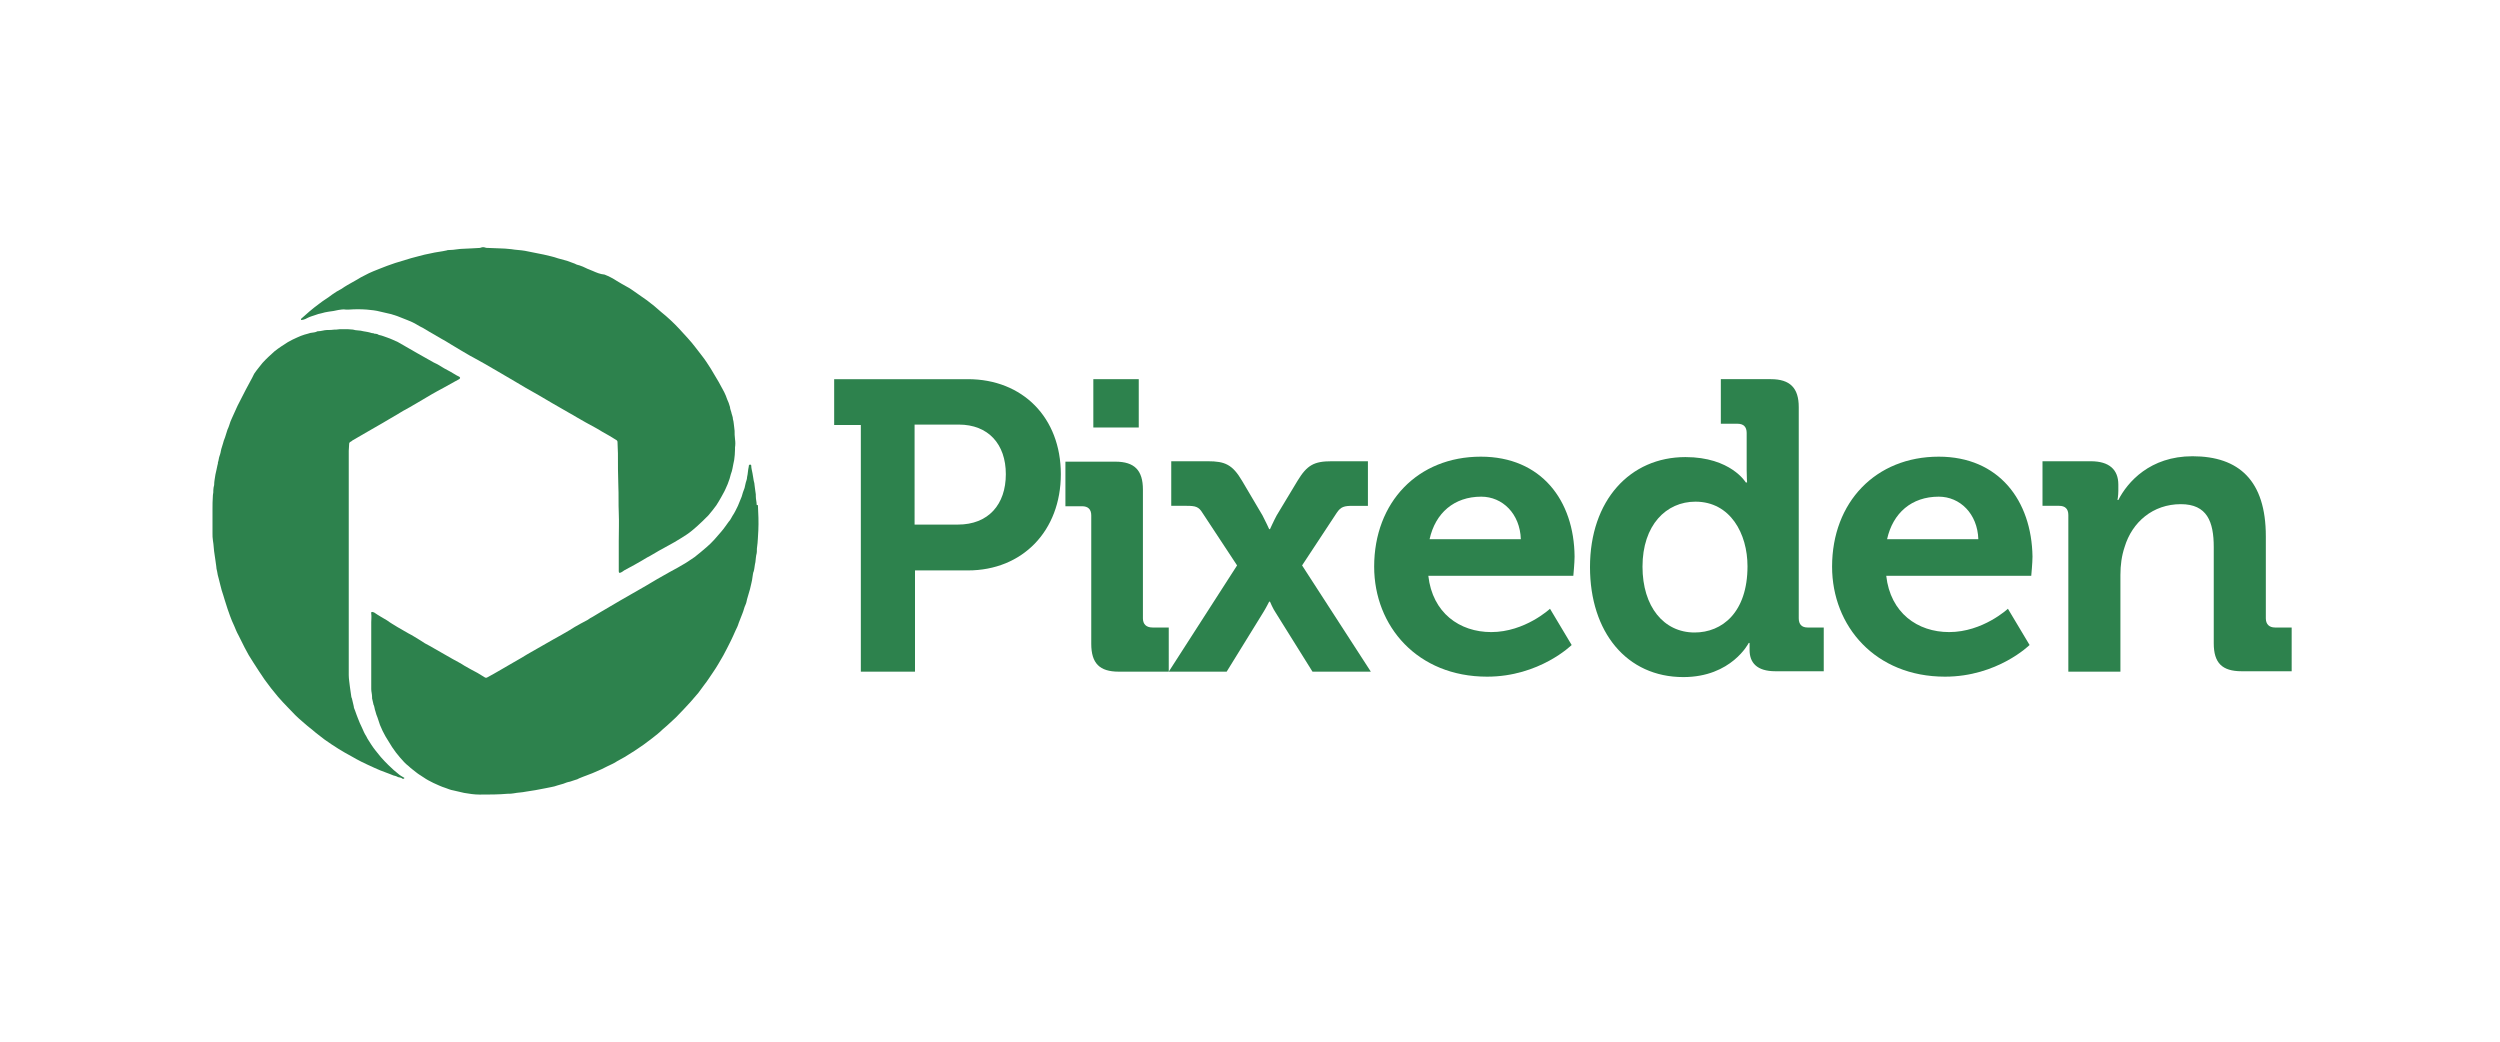
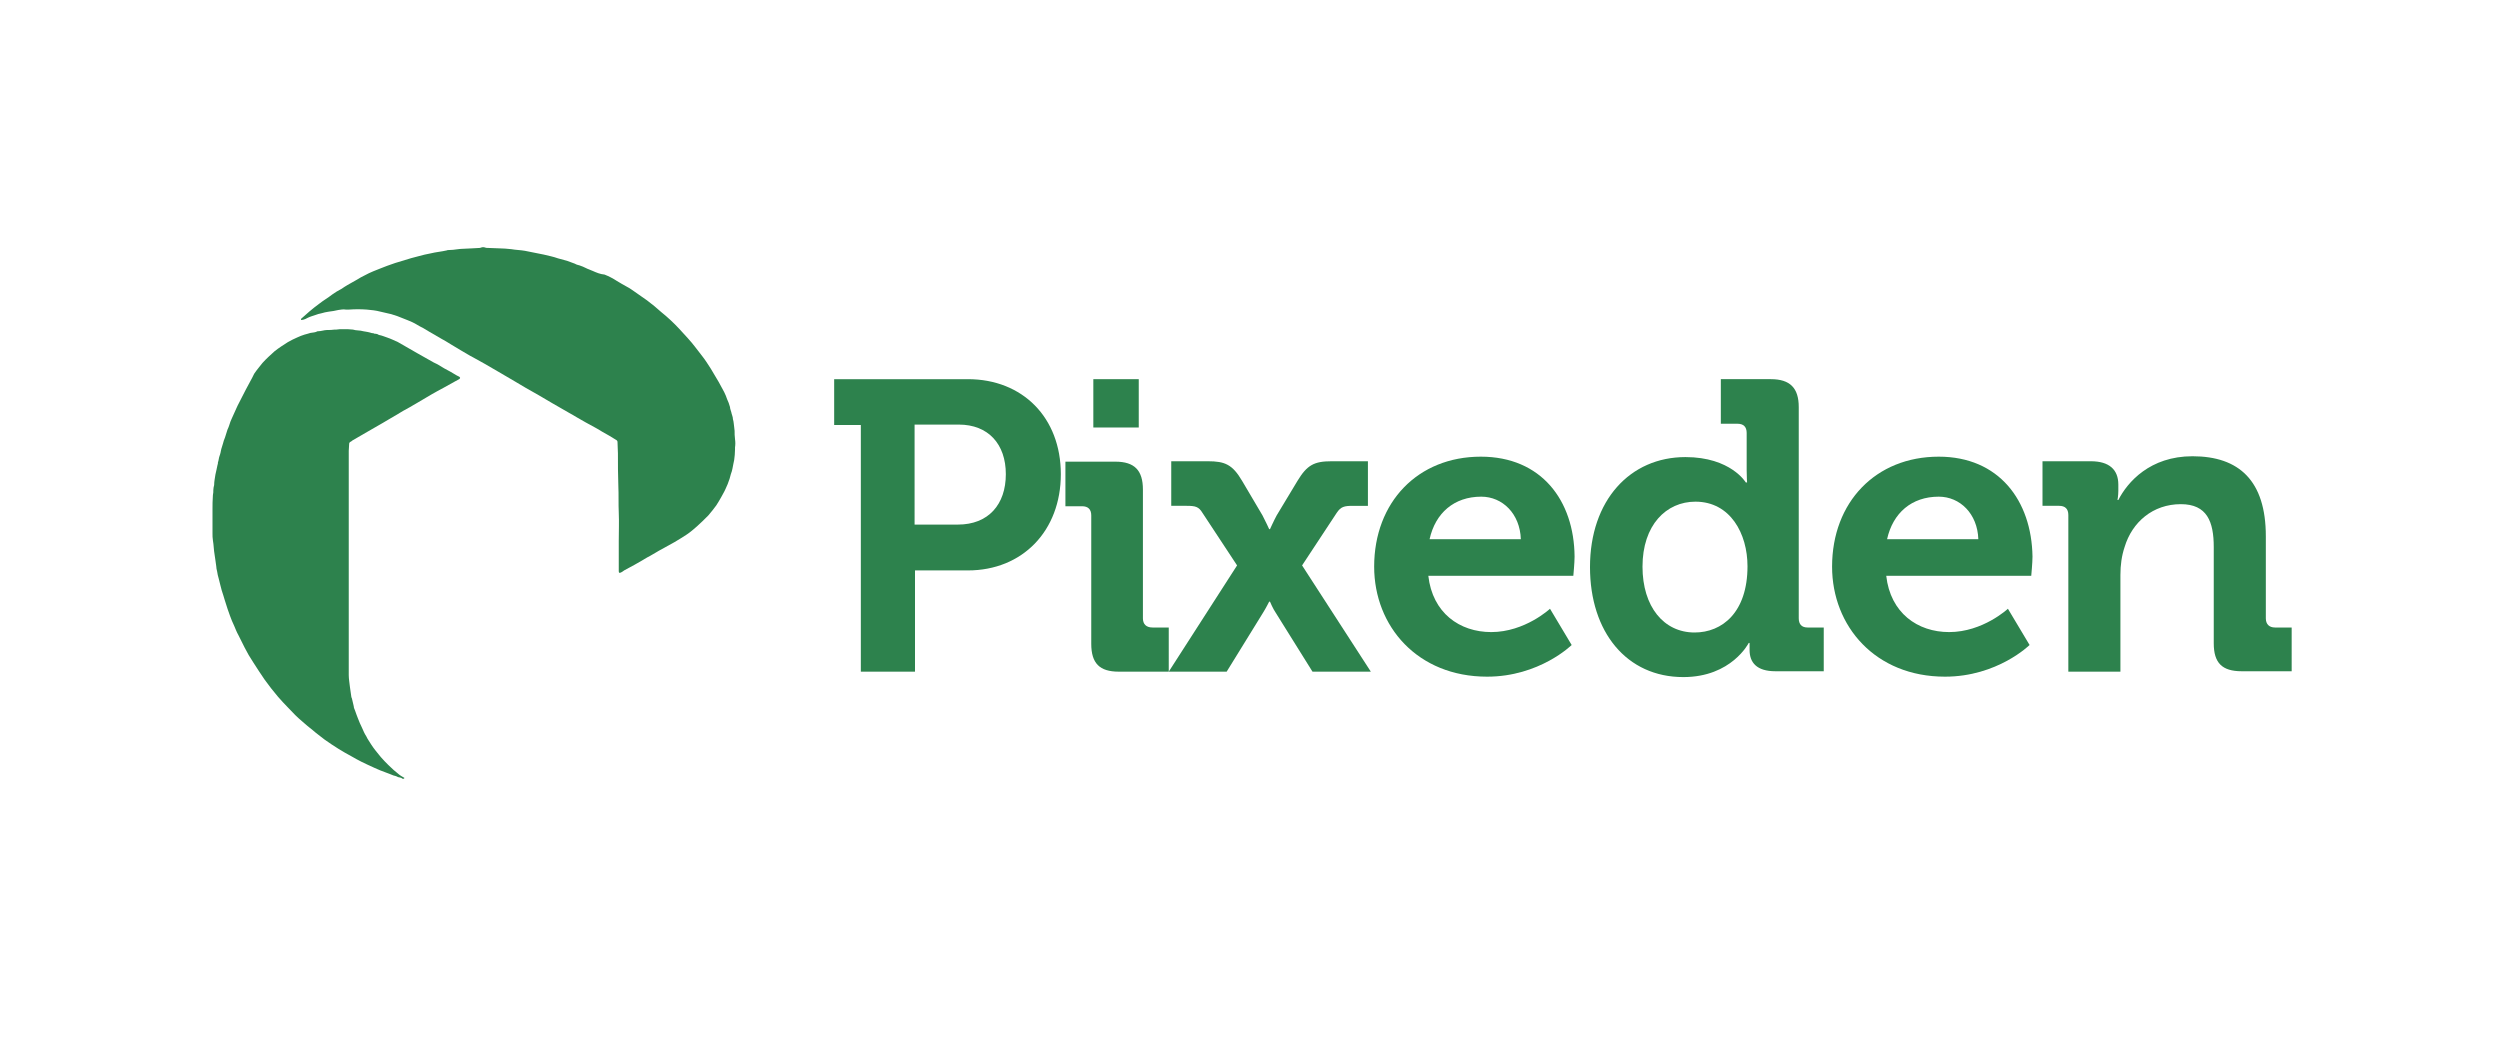
<svg xmlns="http://www.w3.org/2000/svg" id="Layer_1" x="0px" y="0px" viewBox="0 0 600 250" style="enable-background:new 0 0 600 250;" xml:space="preserve">
  <style type="text/css">	.st0{fill:#2D824D;}</style>
  <title>Artboard</title>
  <desc>Created with Sketch.</desc>
  <g id="Page-1">
    <g id="Artboard">
      <g id="pixeden-logo-envato" transform="translate(50, 59)">
        <path id="Shape" class="st0" d="M182.3,32h-32.1v11h6.4v59.2h13V77.9h12.7c13.1,0,22.3-9.5,22.3-23.1S195.4,32,182.3,32z     M179.9,66.9h-10.4V42.9h10.6c7.1,0,11.3,4.7,11.3,11.9C191.4,62.1,187.2,66.9,179.9,66.9z" />
        <rect id="Rectangle-path" x="212.4" y="32" class="st0" width="10.9" height="11.6" />
        <path id="Shape_1_" class="st0" d="M224.3,89.4V58.5c0-4.6-2-6.7-6.6-6.7h-12v10.7h4c1.4,0,2.2,0.7,2.2,2.2v30.8    c0,4.7,2,6.7,6.6,6.7h12V91.6h-3.9C225.1,91.6,224.3,90.8,224.3,89.4z" />
        <path id="Shape_2_" class="st0" d="M270.8,64.1c1-1.5,1.8-1.7,3.9-1.7h3.6V51.7h-8.7c-4.2,0-5.9,0.9-8.2,4.7l-5,8.3    c-0.7,1.3-1.6,3.3-1.6,3.3h-0.2c0,0-0.9-2-1.6-3.3l-4.9-8.3c-2.3-3.9-4.1-4.7-8.2-4.7h-8.8v10.7h3.7c2.1,0,2.9,0.2,3.8,1.7    l8.3,12.6l-16.4,25.5h13.9l8.7-14.1c0.7-1.1,1.5-2.7,1.5-2.7h0.2c0,0,0.7,1.7,1.4,2.7l8.8,14.1H279l-16.5-25.5L270.8,64.1z" />
        <path id="Shape_3_" class="st0" d="M305.4,50.6c-15.1,0-25.6,10.9-25.6,26.4c0,14.3,10.4,26.4,27.1,26.4    c12.6,0,20.3-7.6,20.3-7.6l-5.2-8.7c0,0-6,5.6-14.1,5.6c-7.6,0-14.1-4.6-15.1-13.5h34.8c0,0,0.3-3.2,0.3-4.6    C327.8,61.1,319.9,50.6,305.4,50.6z M293.1,70.4c1.4-6.3,5.9-10.2,12.4-10.2c5.1,0,9.3,4.1,9.5,10.2H293.1z" />
        <path id="Shape_4_" class="st0" d="M381.7,89.4V38.7c0-4.6-2.1-6.7-6.7-6.7h-12v10.7h4c1.4,0,2.2,0.7,2.2,2.2v8.9    c0,1.7,0.1,3,0.1,3H369c0,0-3.6-6.1-14.5-6.1c-13.3,0-22.9,10.4-22.9,26.4c0,15.6,8.8,26.4,22.4,26.4c11.6,0,15.7-8.2,15.7-8.2    h0.2V97c0,3,1.7,5.1,6.2,5.1h11.6V91.6h-3.9C382.4,91.6,381.7,90.8,381.7,89.4z M356.7,92.8c-7.4,0-12.5-6.2-12.5-15.8    c0-10,5.7-15.6,12.7-15.6c8.4,0,12.5,7.7,12.5,15.5C369.4,88,363.3,92.8,356.7,92.8z" />
        <path id="Shape_5_" class="st0" d="M415.3,50.6c-15.1,0-25.6,10.9-25.6,26.4c0,14.3,10.4,26.4,27.1,26.4    c12.6,0,20.3-7.6,20.3-7.6l-5.2-8.7c0,0-6,5.6-14.1,5.6c-7.6,0-14.1-4.6-15.1-13.5h34.8c0,0,0.3-3.2,0.3-4.6    C437.6,61.1,429.7,50.6,415.3,50.6z M402.9,70.4c1.4-6.3,5.9-10.2,12.4-10.2c5.1,0,9.3,4.1,9.5,10.2H402.9z" />
        <path id="Shape_6_" class="st0" d="M496,91.6c-1.4,0-2.2-0.8-2.2-2.2V69.7c0-13.3-6.4-19.2-17.6-19.2c-10.2,0-15.6,6.2-17.8,10.5    h-0.2c0,0,0.2-1.1,0.2-2.2v-1.5c0-3.6-2.2-5.6-6.6-5.6h-11.6v10.7h4c1.4,0,2.2,0.7,2.2,2.2v37.6h12.5V79c0-2.4,0.3-4.6,1-6.7    c1.8-6,6.8-10.3,13.5-10.3c6.3,0,7.9,4.2,7.9,10.3v23.1c0,4.7,2,6.7,6.7,6.7h12V91.6H496L496,91.6z" />
        <path id="Shape_7_" class="st0" d="M22.9,17.7c0.3-0.1,0.6-0.2,0.9-0.4c0.6-0.3,1.3-0.5,1.9-0.7c0.5-0.2,0.9-0.3,1.4-0.4    c0.6-0.2,1.2-0.3,1.8-0.4c0.8-0.1,1.5-0.2,2.3-0.4c0.6-0.1,1.2-0.2,1.8-0.1c0.3,0,0.6,0,0.8,0c1.4-0.1,2.8-0.1,4.2,0    c1.1,0.1,2.2,0.2,3.3,0.5c0.9,0.2,1.7,0.4,2.6,0.6c1,0.3,1.9,0.6,2.8,1c0.8,0.3,1.5,0.6,2.2,0.9c0.9,0.4,1.7,1,2.6,1.4    c0.5,0.3,1,0.6,1.5,0.9c1,0.6,2.1,1.2,3.1,1.8c0.8,0.4,1.5,0.9,2.2,1.3c0.8,0.5,1.7,1,2.5,1.5c0.9,0.5,1.8,1.1,2.8,1.6    c0.9,0.5,1.8,1,2.7,1.5c1,0.6,2.1,1.2,3.1,1.8c1.4,0.8,2.7,1.6,4.1,2.4c0.9,0.5,1.8,1.1,2.7,1.6c1,0.6,2,1.1,3,1.7    c1.1,0.7,2.3,1.3,3.4,2c1.3,0.8,2.7,1.5,4,2.3c0.6,0.3,1.2,0.7,1.9,1.1c0.7,0.4,1.4,0.8,2.1,1.2c0.7,0.4,1.5,0.8,2.2,1.2    c0.6,0.3,1.2,0.7,1.7,1c1.1,0.6,2.3,1.3,3.4,2c0.2,0.1,0.3,0.3,0.3,0.5c0,0.9,0.1,1.8,0.1,2.7c0,2.6,0,5.2,0.1,7.8    c0.1,2.2,0,4.3,0.1,6.4c0.1,2.3,0,4.6,0,6.8l0,0v5.4c0,0.6,0,1.3,0,1.9c0,0.4,0.2,0.5,0.5,0.3c0.3-0.1,0.5-0.3,0.8-0.5    c0.8-0.4,1.6-0.9,2.4-1.3c1.1-0.6,2.1-1.2,3.1-1.8c1-0.5,1.9-1.1,2.8-1.6c1.3-0.7,2.5-1.4,3.8-2.1c1-0.6,2-1.2,2.9-1.8    c0.9-0.6,1.7-1.3,2.5-2c0.9-0.8,1.8-1.7,2.7-2.6c0.7-0.8,1.3-1.6,1.9-2.4c0.4-0.6,0.8-1.3,1.2-2c0.3-0.6,0.7-1.2,1-1.9    c0.4-0.8,0.7-1.6,1-2.5c0.1-0.4,0.2-0.8,0.3-1.1c0.2-0.5,0.3-0.9,0.4-1.4c0.1-0.7,0.3-1.4,0.4-2c0.1-0.8,0.2-1.6,0.2-2.5    c0-0.2,0-0.3,0-0.5c0.1-0.7,0.1-1.3,0-2c-0.1-0.7-0.1-1.4-0.1-2c0-0.3-0.1-0.6-0.1-0.9c-0.1-0.6-0.1-1.3-0.3-1.9v0    c0-0.6-0.3-1.1-0.4-1.7c-0.1-0.4-0.3-0.8-0.3-1.2c-0.2-0.7-0.4-1.3-0.7-1.9c-0.2-0.6-0.4-1.1-0.7-1.7c-0.4-0.8-0.9-1.6-1.3-2.4    c-0.6-1.1-1.3-2.1-1.9-3.2c-0.7-1.1-1.4-2.2-2.2-3.2c-1.1-1.4-2.1-2.8-3.3-4.1c-0.7-0.8-1.4-1.5-2.1-2.3c-1.3-1.4-2.8-2.8-4.3-4    c-1.1-1-2.2-1.9-3.4-2.8c-1-0.7-2-1.4-3-2.1c-0.6-0.4-1.1-0.8-1.7-1.1c-0.9-0.5-1.8-1-2.6-1.5c-0.9-0.6-1.9-1.1-2.9-1.5    C94,6.8,93.1,6.4,92.2,6c-0.8-0.3-1.5-0.6-2.3-1c-0.3-0.1-0.5-0.2-0.8-0.3c-0.4-0.1-0.8-0.2-1.1-0.4c-0.6-0.2-1.3-0.5-1.9-0.7    c-0.7-0.2-1.4-0.4-2.2-0.6c-1.1-0.4-2.2-0.6-3.4-0.9c-1.5-0.3-3-0.6-4.5-0.9C74.9,1,73.8,1,72.7,0.8c-1-0.1-2-0.2-3-0.2    c-0.9,0-1.8-0.1-2.7-0.1c-0.2,0-0.4,0-0.6-0.1c-0.3-0.1-0.6-0.1-0.9,0c-0.1,0-0.2,0.1-0.3,0.1c-0.6,0-1.2,0.1-1.8,0.1    c-0.7,0-1.4,0.1-2.1,0.1c-1.2,0-2.3,0.3-3.4,0.3c-0.2,0-0.5,0-0.7,0.1c-1.3,0.3-2.6,0.4-3.8,0.7c-1,0.2-2,0.4-3,0.7    c-1.2,0.3-2.3,0.6-3.5,1c-0.7,0.2-1.3,0.4-2,0.6c-0.7,0.2-1.3,0.5-2,0.7c-0.6,0.2-1.2,0.5-1.8,0.7c-0.5,0.2-1,0.4-1.5,0.6    c-0.7,0.3-1.4,0.6-2.1,1c-0.6,0.3-1.2,0.6-1.8,1c-0.8,0.4-1.5,0.9-2.3,1.3c-0.5,0.3-1,0.6-1.4,0.9c-0.8,0.4-1.6,0.9-2.3,1.4    c-1,0.8-2.1,1.4-3.1,2.2c-0.8,0.6-1.6,1.2-2.4,1.9c-0.6,0.5-1.1,1-1.7,1.5c-0.1,0-0.1,0.1-0.2,0.2c-0.1,0.2-0.1,0.3,0.1,0.3    C22.6,17.8,22.7,17.7,22.9,17.7z" />
-         <path id="Shape_8_" class="st0" d="M131.6,62.1c0-0.6-0.2-1.3-0.2-1.9c0-0.4,0-0.8-0.1-1.2c-0.1-0.5-0.1-1-0.2-1.5    c0-0.4-0.1-0.7-0.2-1.1c-0.1-0.6-0.2-1.2-0.3-1.8c-0.1-0.6-0.3-1.2-0.3-1.8c0,0,0-0.1,0-0.1c-0.1-0.2-0.3-0.3-0.5-0.1    c-0.1,0.1-0.1,0.3-0.1,0.4c-0.2,0.8-0.2,1.7-0.4,2.5c0,0,0,0,0,0c0,0.6-0.3,1.1-0.4,1.7c-0.1,0.3-0.1,0.6-0.2,0.9    c-0.3,0.7-0.5,1.4-0.7,2.1c-0.3,0.7-0.6,1.5-0.9,2.2c-0.4,0.8-0.8,1.7-1.3,2.4c-0.3,0.5-0.5,1-0.9,1.4c-0.6,0.8-1.1,1.6-1.8,2.4    c-1.1,1.3-2.2,2.6-3.5,3.7c-0.9,0.8-1.9,1.6-2.9,2.4c-0.7,0.5-1.4,0.9-2.1,1.4c-1.3,0.8-2.6,1.5-3.9,2.2c-1,0.6-2,1.1-3,1.7    c-0.9,0.5-1.8,1.1-2.7,1.6c-2,1.2-4.1,2.3-6.1,3.5c-1.5,0.9-3.1,1.8-4.6,2.7c-0.7,0.4-1.3,0.8-2,1.2c-0.4,0.2-0.9,0.5-1.3,0.8    c-0.6,0.3-1.1,0.6-1.7,0.9c-0.9,0.5-1.8,1-2.7,1.6c-1.2,0.7-2.4,1.4-3.7,2.1c-2.1,1.2-4.2,2.4-6.3,3.6c-1.1,0.7-2.2,1.3-3.4,2    c-1,0.6-2.1,1.2-3.1,1.8c-1,0.6-2.1,1.2-3.2,1.8c-0.2,0.1-0.3,0.1-0.5,0c-0.6-0.4-1.2-0.7-1.8-1.1c-0.5-0.3-1-0.5-1.5-0.8    c-0.5-0.3-1.1-0.6-1.6-0.9c-0.9-0.6-1.9-1.1-2.8-1.6c-0.9-0.5-1.9-1.1-2.8-1.6c-0.9-0.5-1.9-1.1-2.8-1.6    c-0.8-0.4-1.5-0.8-2.2-1.3c-1-0.6-1.9-1.2-2.9-1.7c-0.9-0.5-1.7-1-2.6-1.5c-0.8-0.5-1.7-1-2.5-1.6c-1-0.6-2.1-1.2-3.1-1.9    c-0.1,0-0.2-0.1-0.3-0.1c-0.3-0.1-0.5,0-0.4,0.4c0.1,0.7,0,1.4,0,2c0,2.6,0,5.1,0,7.7l0,0c0,2.6,0,5.2,0,7.8c0,0.2,0,0.4,0,0.6    c0,0.6,0.2,1.2,0.2,1.9c0,0.1,0,0.2,0,0.3c0.1,0.4,0.2,0.9,0.3,1.3c0,0.1,0,0.2,0.1,0.3c0.2,0.5,0.2,1,0.4,1.5    c0.1,0.5,0.3,1,0.5,1.5c0.2,0.6,0.4,1.2,0.6,1.8c0.4,1,0.8,1.8,1.3,2.7c0.5,0.9,1.1,1.7,1.6,2.6c0.6,0.9,1.2,1.7,1.9,2.5    c0.6,0.7,1.3,1.5,2.1,2.1c0.5,0.5,1.1,0.9,1.7,1.4c0.6,0.5,1.3,0.9,1.9,1.3c0.7,0.5,1.5,0.9,2.3,1.3c0.9,0.4,1.9,0.9,2.9,1.2    c0.6,0.2,1.2,0.5,1.9,0.6c0.9,0.2,1.7,0.4,2.6,0.6c1.2,0.2,2.4,0.4,3.7,0.4c2.3,0,4.5,0,6.8-0.2c0.5,0,0.9,0,1.4-0.1    c1-0.2,2-0.2,2.9-0.4c1.5-0.2,3.1-0.5,4.6-0.8c0.5-0.1,1-0.2,1.5-0.3c0.5-0.1,1-0.2,1.5-0.4c0.5-0.1,0.9-0.3,1.4-0.4    c0.5-0.2,1-0.4,1.6-0.5c0.4-0.1,0.8-0.3,1.2-0.4c0.4-0.1,0.7-0.2,1-0.4c0.3-0.1,0.7-0.3,1-0.4c0.7-0.3,1.4-0.5,2.1-0.8    c0.2-0.1,0.5-0.2,0.7-0.3c0.5-0.2,1.1-0.5,1.6-0.7c0.5-0.2,0.9-0.5,1.4-0.7c0.8-0.4,1.6-0.7,2.3-1.2c0.6-0.3,1.2-0.7,1.8-1    c0.8-0.5,1.6-1,2.4-1.5c1.4-0.9,2.8-1.9,4.2-3c0.9-0.7,1.8-1.4,2.6-2.2c1.1-0.9,2.1-1.9,3.1-2.8c1.2-1.2,2.3-2.4,3.5-3.7    c0.6-0.7,1.3-1.5,1.9-2.2c0.5-0.6,0.9-1.3,1.4-1.9c0.8-1,1.4-2,2.1-3c0.9-1.3,1.7-2.7,2.5-4.1c0.6-1.1,1.2-2.3,1.8-3.5    c0.4-0.8,0.7-1.5,1.1-2.4c0.3-0.6,0.6-1.2,0.8-1.9c0.3-0.8,0.6-1.5,0.9-2.3c0.3-0.7,0.4-1.4,0.7-2c0.2-0.4,0.3-0.9,0.4-1.4    c0.2-0.8,0.5-1.6,0.7-2.4c0.2-1,0.5-1.9,0.6-2.9c0.1-0.5,0.1-1,0.3-1.4c0.2-0.7,0.2-1.4,0.4-2.2c0.1-0.7,0.1-1.4,0.3-2.1    c0.1-0.5,0-1,0.1-1.5c0.2-1.3,0.2-2.7,0.3-4c0.1-2,0-4.1-0.1-6.1C131.7,62.3,131.6,62.2,131.6,62.1z" />
        <path id="Shape_9_" class="st0" d="M45.8,126.9c-0.9-0.7-1.8-1.5-2.6-2.3c-0.6-0.6-1.2-1.2-1.8-1.9c-0.8-1-1.6-1.9-2.3-3    c-0.4-0.7-0.9-1.3-1.2-2c-0.4-0.6-0.7-1.3-1-2c-0.4-0.8-0.7-1.5-1-2.3c-0.2-0.6-0.5-1.2-0.7-1.9c-0.1-0.3-0.3-0.6-0.3-1    c-0.1-0.6-0.3-1.1-0.4-1.7c0-0.2-0.2-0.4-0.2-0.7c-0.1-0.7-0.2-1.4-0.3-2.1c-0.1-1-0.3-2-0.3-3V49.2c0-0.6,0.1-1.1,0.1-1.7    c0-0.2,0.1-0.3,0.2-0.4c0.2-0.1,0.4-0.2,0.6-0.4c1.3-0.7,2.5-1.5,3.8-2.2c1.1-0.6,2.2-1.3,3.3-1.9c1.1-0.7,2.3-1.3,3.4-2    c1.1-0.7,2.2-1.3,3.3-1.9c1-0.6,1.9-1.1,2.9-1.7c0.7-0.4,1.4-0.8,2.2-1.3c1-0.6,2-1.1,2.9-1.6c0.9-0.5,1.8-1,2.7-1.5    c0.4-0.2,0.7-0.4,1.1-0.6c0.3-0.2,0.3-0.4,0-0.6c-0.2-0.1-0.4-0.2-0.6-0.3c-1-0.6-2-1.2-3-1.7c-0.8-0.5-1.6-1-2.5-1.4    c-1.3-0.7-2.6-1.5-3.9-2.2c-1.6-0.9-3.1-1.8-4.7-2.7c-0.9-0.4-1.7-0.8-2.6-1.1c-0.6-0.2-1.3-0.5-1.9-0.6c-0.1,0-0.1,0-0.2-0.1    c-0.2-0.1-0.4-0.2-0.7-0.2c-0.1,0-0.1,0-0.2,0c-0.3-0.2-0.6-0.1-0.8-0.2c-0.6-0.2-1.3-0.3-1.9-0.4c-0.4-0.1-0.9-0.2-1.3-0.2    c-0.4,0-0.8-0.1-1.2-0.2C33.9,20,33.2,20,32.4,20c-0.6,0-1.2,0-1.7,0.1c0,0-0.1,0-0.1,0l0,0c-0.1,0-0.2,0-0.3,0    c-0.6,0.1-1.2,0.1-1.8,0.1c-0.7,0-1.4,0.3-2.2,0.3c0,0-0.1,0-0.1,0c-0.5,0.3-1.1,0.3-1.7,0.4c-0.4,0.1-0.9,0.3-1.4,0.4    c-0.6,0.2-1.2,0.4-1.8,0.7c-0.7,0.3-1.5,0.7-2.2,1.1c-1.1,0.7-2.2,1.4-3.2,2.2c-1,0.9-2,1.8-2.9,2.8c-0.3,0.3-0.5,0.7-0.8,1    c-0.4,0.5-0.8,1-1.2,1.6C10.4,32,9.6,33.3,9,34.5c-0.7,1.3-1.3,2.6-2,3.9c-0.5,1-0.9,2.1-1.4,3.1c-0.1,0.2-0.2,0.5-0.3,0.7    c-0.2,0.6-0.4,1.3-0.7,1.9C4.4,44.8,4.2,45.4,4,46c-0.2,0.5-0.4,1-0.5,1.5c-0.1,0.4-0.3,0.9-0.4,1.3c-0.1,0.5-0.2,1.1-0.4,1.6    c-0.2,0.5-0.2,1.1-0.4,1.6c0,0.1,0,0.2,0,0.2c0,0.2-0.1,0.3-0.1,0.4c-0.2,0.8-0.3,1.6-0.5,2.3v0c-0.1,0.8-0.3,1.6-0.3,2.4    c0,0,0,0.1,0,0.1c-0.1,0.4-0.2,0.8-0.2,1.2c0,0.4,0,0.8-0.1,1.2C1,61.1,1,62.2,1,63.3c0,1.9,0,3.8,0,5.7c0,0.6,0,1.1,0.1,1.7    c0.2,1.1,0.2,2.3,0.4,3.4c0.1,0.9,0.3,1.8,0.4,2.8c0,0.4,0.1,0.8,0.2,1.2c0.1,0.6,0.2,1.2,0.4,1.8c0.1,0.5,0.3,1.1,0.4,1.6    c0.2,0.8,0.4,1.6,0.7,2.4c0.1,0.3,0.2,0.6,0.3,1c0.2,0.7,0.5,1.5,0.7,2.2c0.2,0.6,0.4,1.2,0.6,1.7c0.3,0.8,0.6,1.6,1,2.4    c0.3,0.7,0.6,1.5,1,2.2c0.5,1,1,2,1.5,3c0.6,1.2,1.3,2.4,2.1,3.6c0.9,1.4,1.8,2.8,2.7,4.1c1,1.4,2.1,2.8,3.2,4.1    c0.8,0.9,1.6,1.8,2.5,2.7c1.1,1.2,2.2,2.3,3.4,3.3c0.8,0.7,1.6,1.4,2.4,2c0.9,0.8,1.9,1.5,2.9,2.3c1.1,0.8,2.2,1.5,3.3,2.2    c0.5,0.3,1,0.6,1.5,0.9c0.6,0.3,1.2,0.7,1.8,1c0.7,0.4,1.4,0.8,2.2,1.2c1,0.5,2.1,1,3.2,1.5c0.9,0.4,1.8,0.8,2.7,1.1    c0.3,0.1,0.5,0.2,0.8,0.3c0.3,0.1,0.7,0.3,1,0.4c0.4,0.1,0.8,0.2,1.1,0.4c0.4,0.1,0.8,0.1,1.1,0.4c0.1,0,0.1,0,0.2,0    c0.1,0,0.2,0,0.2-0.1c0.1-0.1,0-0.2-0.1-0.2C46.3,127.3,46.1,127.1,45.8,126.9z" />
      </g>
    </g>
  </g>
</svg>